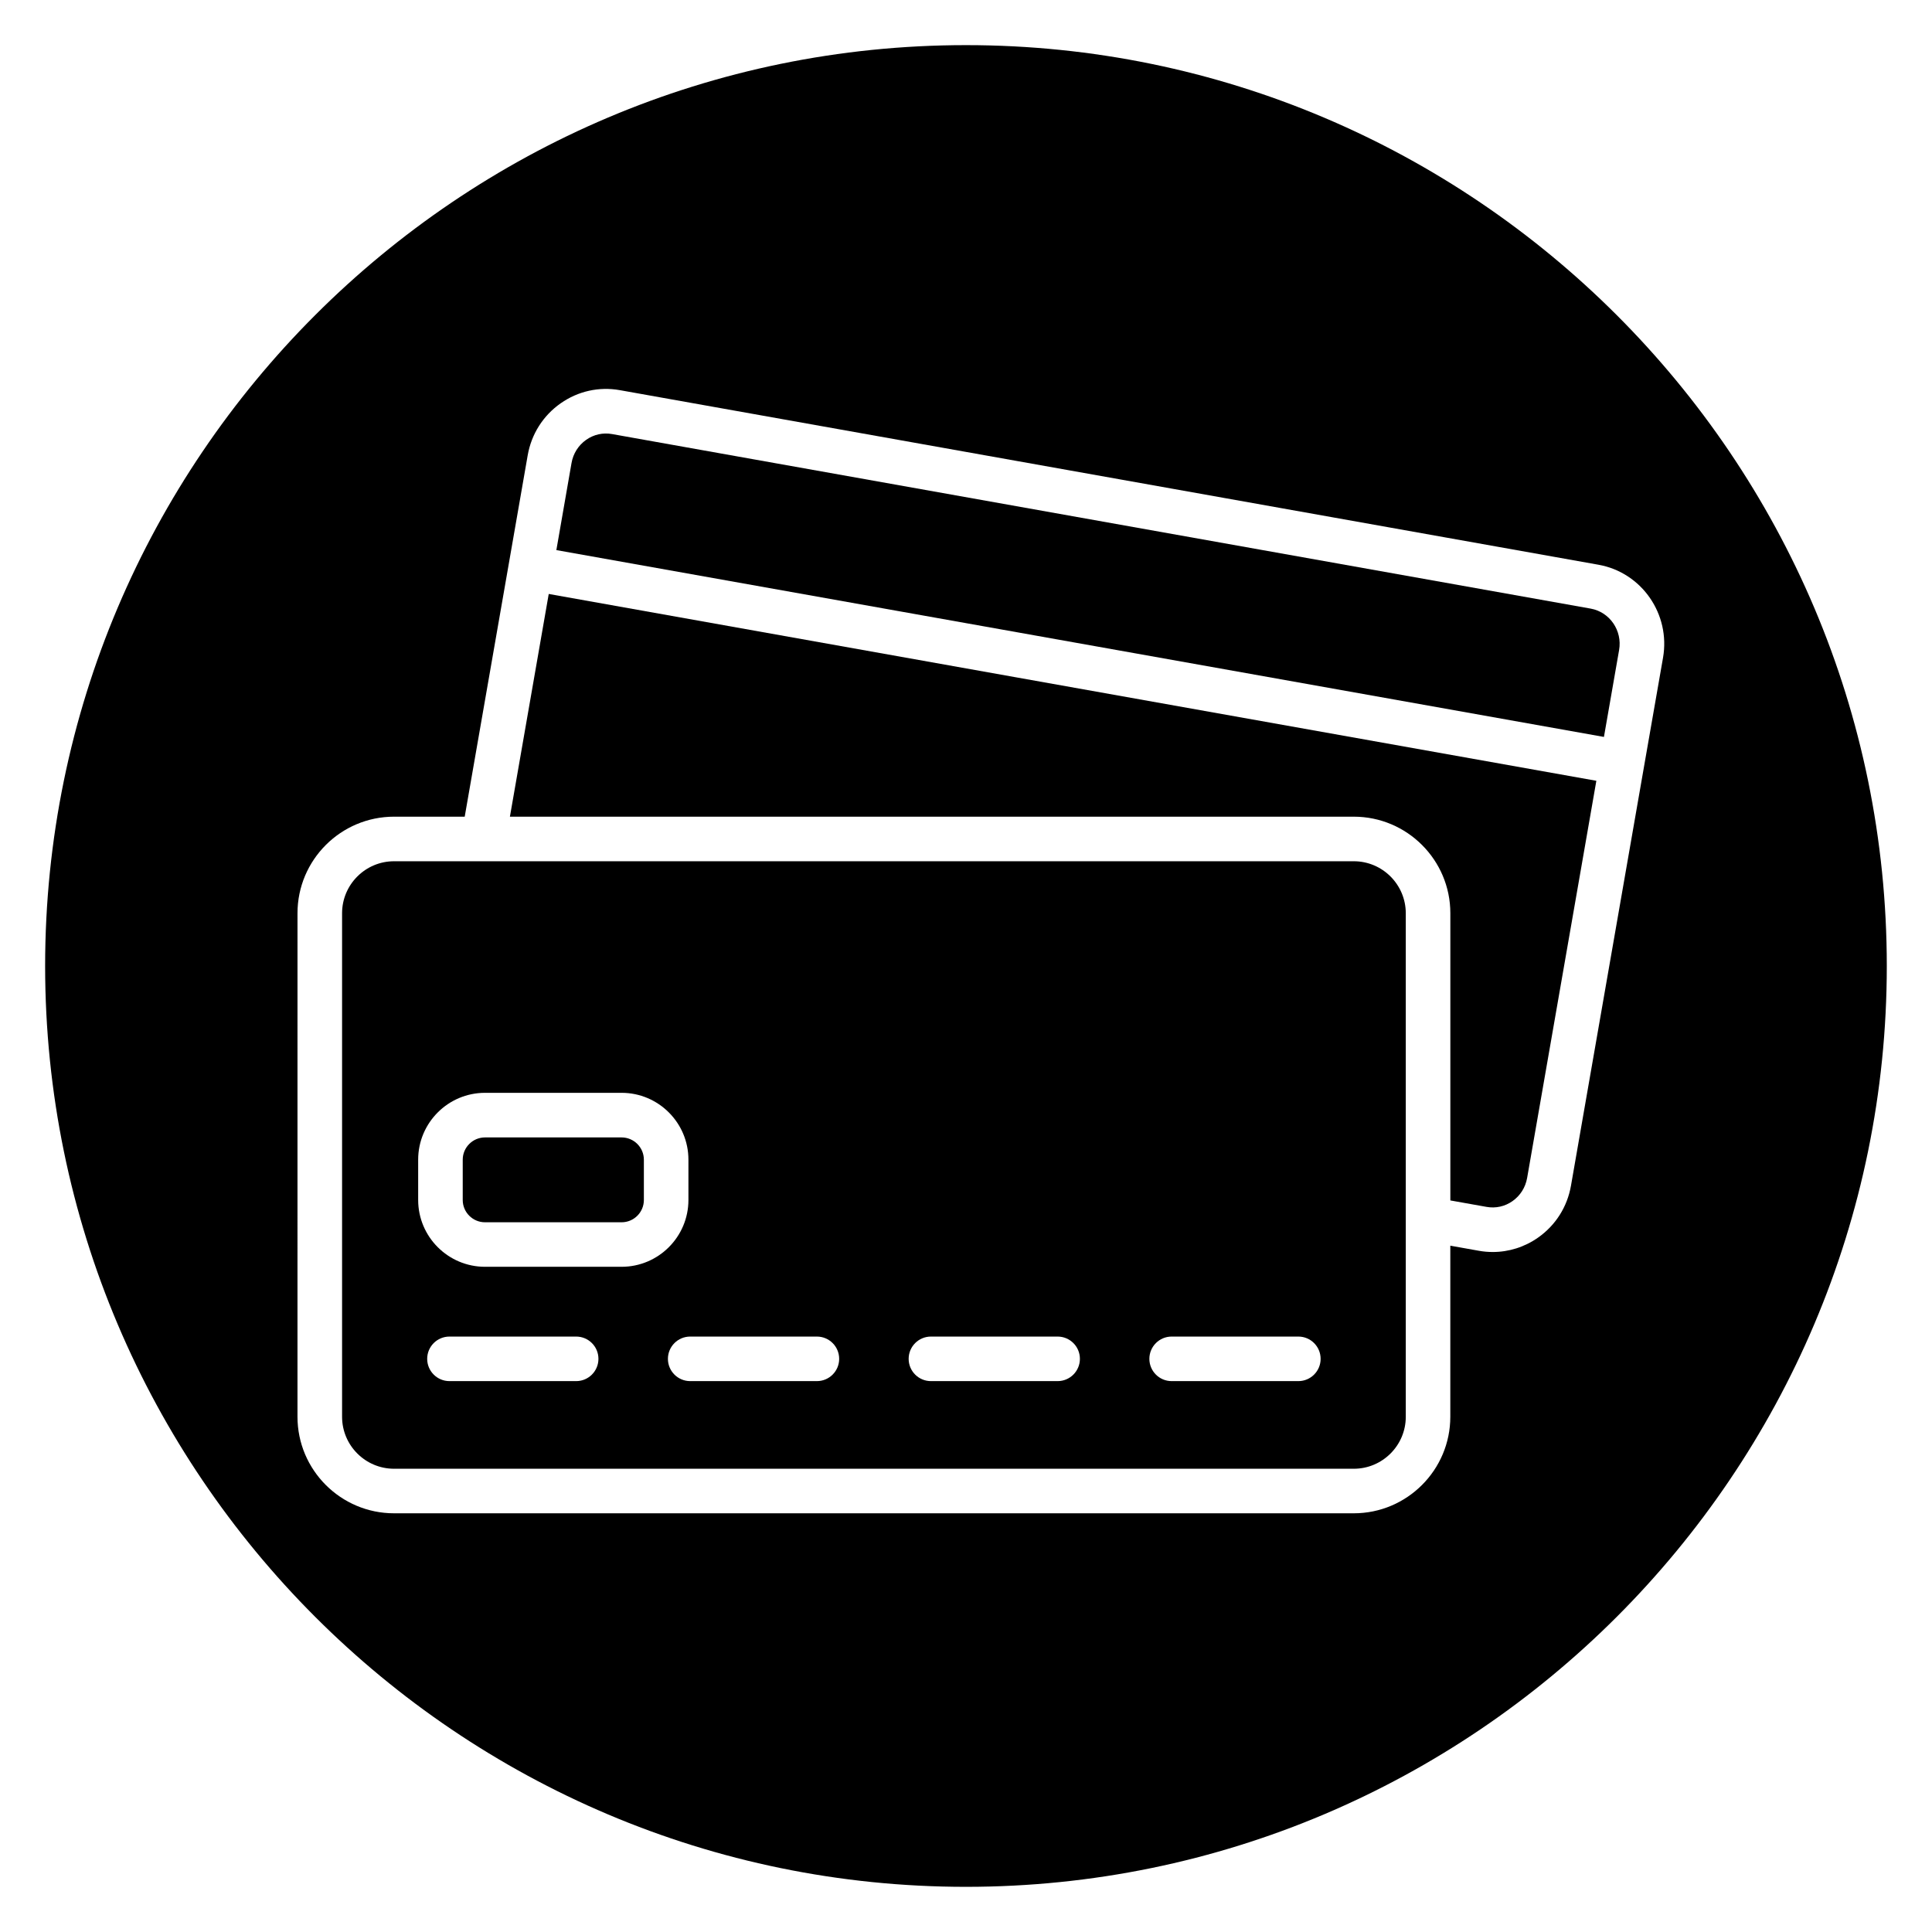
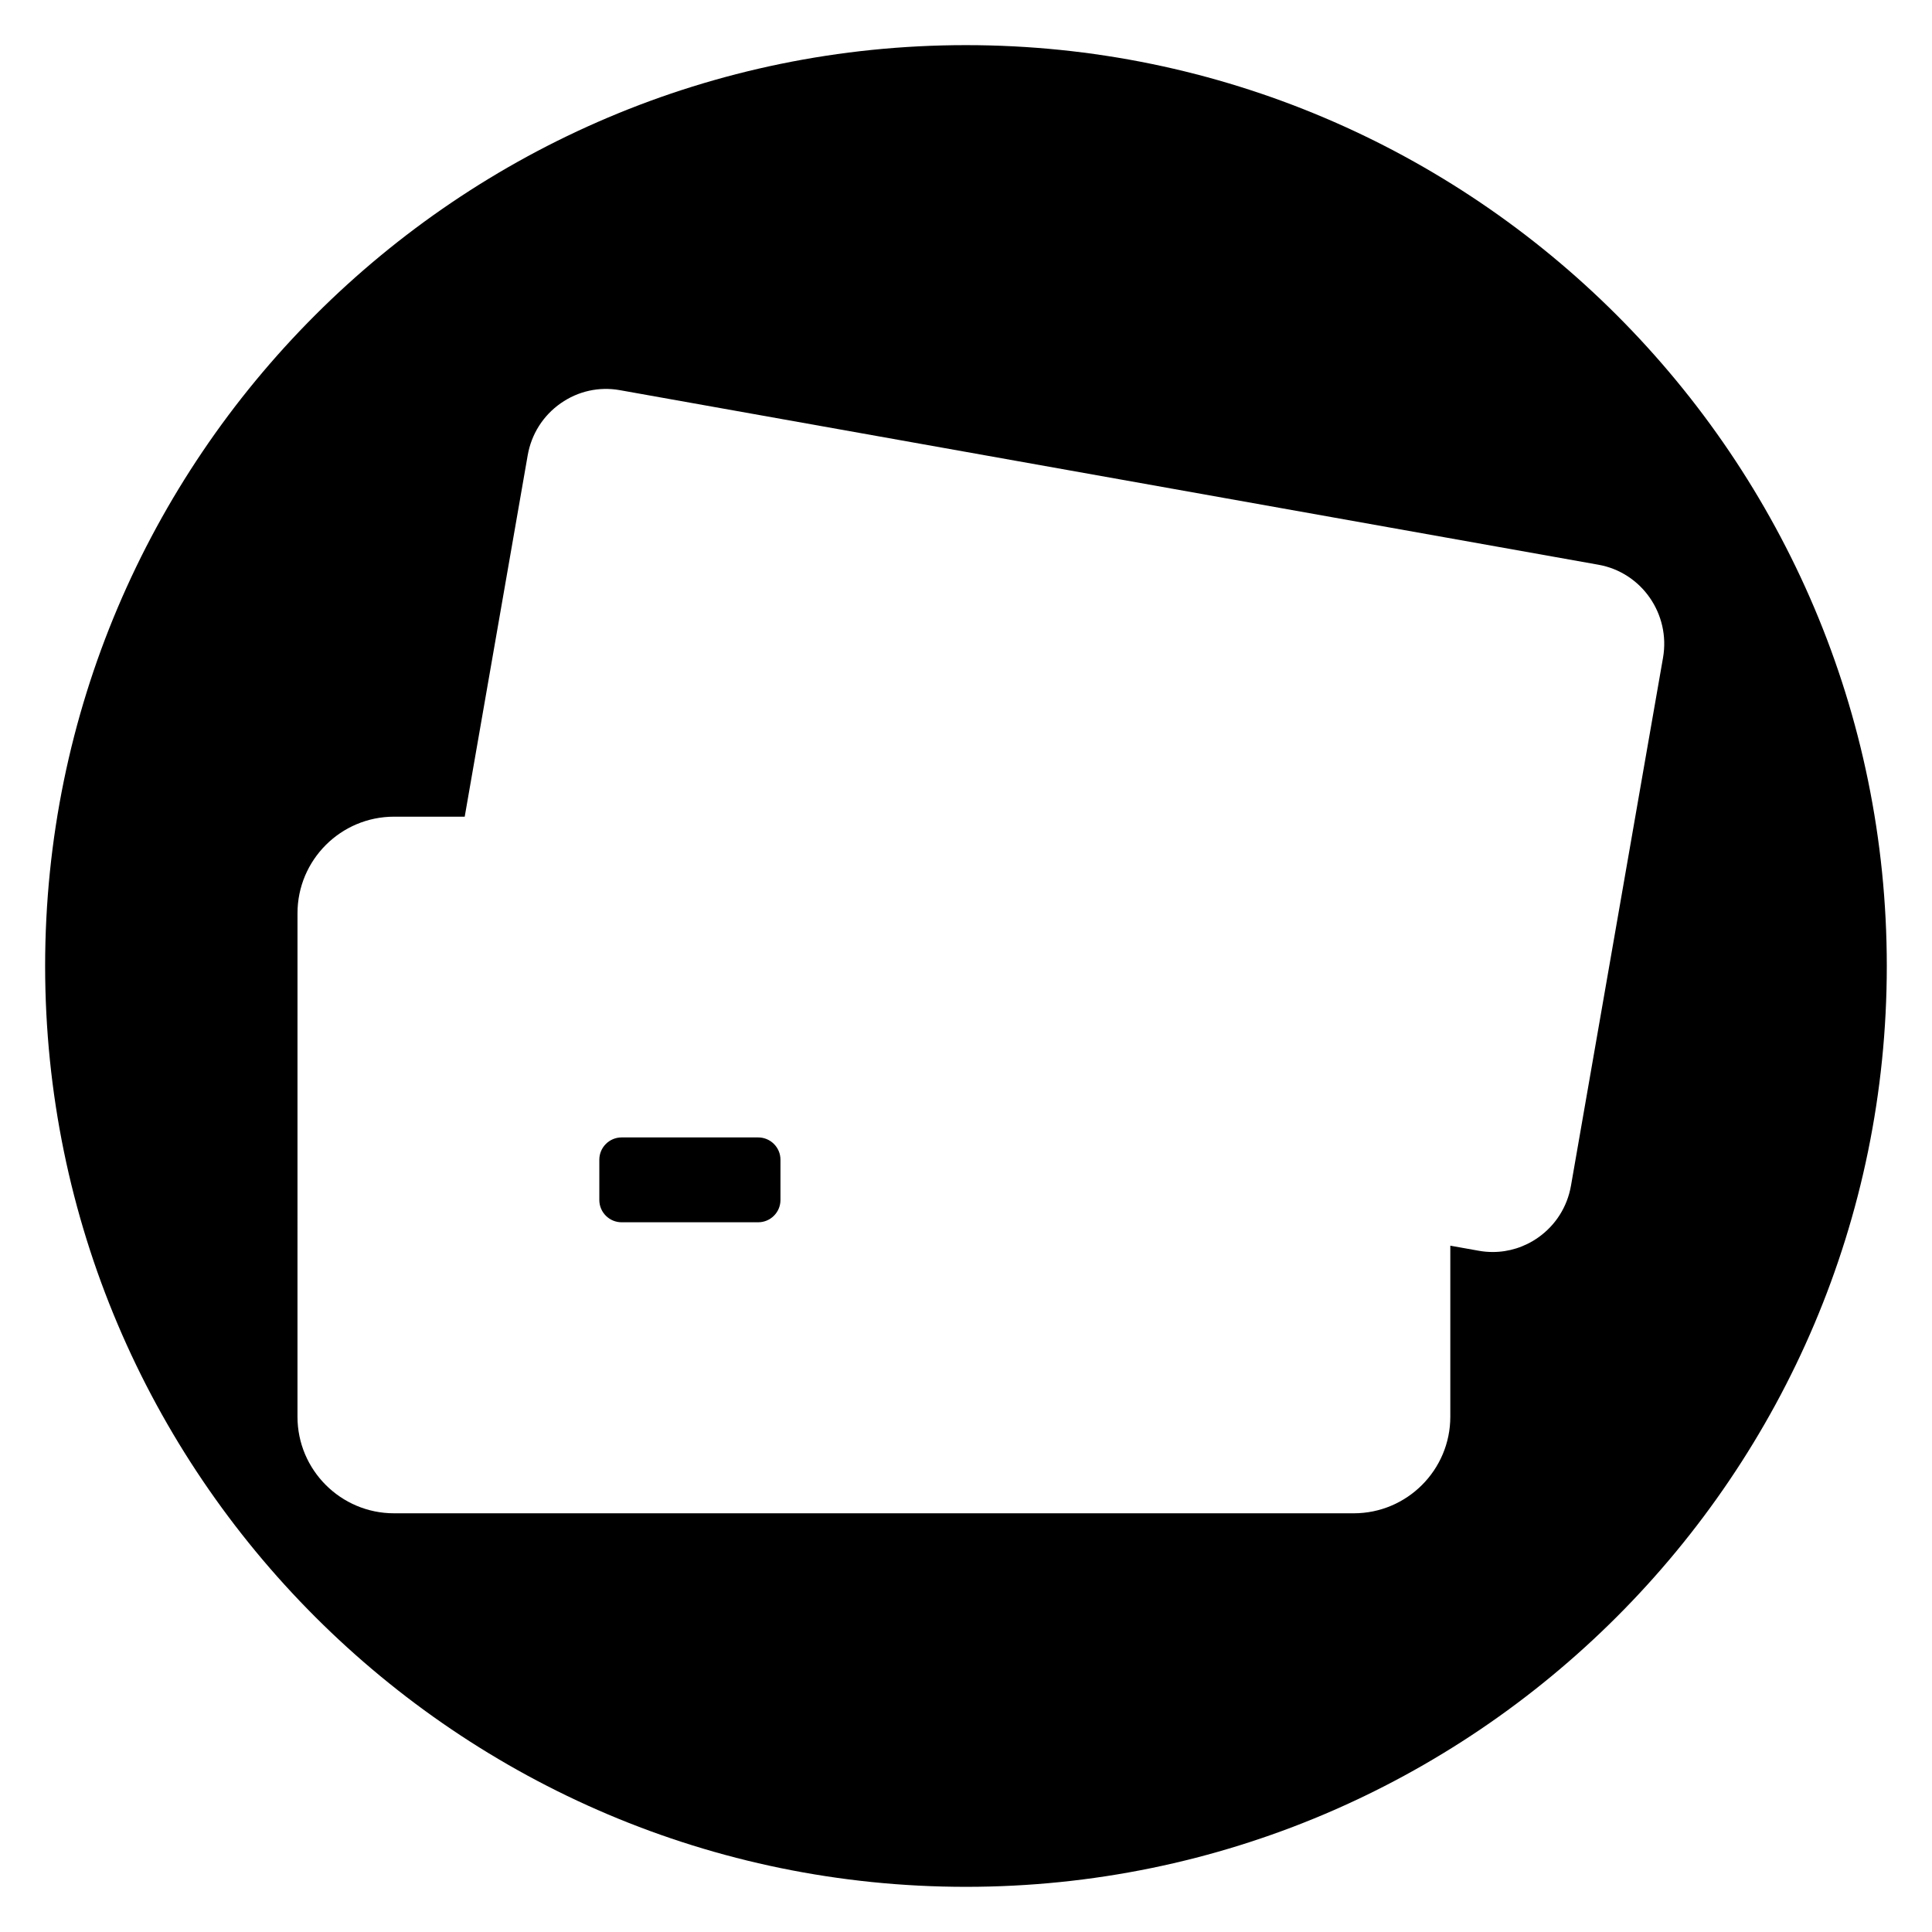
<svg xmlns="http://www.w3.org/2000/svg" fill="#000000" width="800px" height="800px" version="1.1" viewBox="144 144 512 512">
  <g>
-     <path d="m502.77 372.24h-230.48-0.004-23.855c-7.598 0-13.777 6.18-13.777 13.777v133.44c0 7.598 6.18 13.777 13.777 13.777h254.34c7.598 0 13.777-6.18 13.777-13.777v-133.44c-0.004-7.594-6.184-13.777-13.777-13.777zm-206.08 137.77h-33.578c-3.262 0-5.902-2.644-5.902-5.902 0-3.258 2.641-5.902 5.902-5.902h33.578c3.262 0 5.902 2.644 5.902 5.902 0 3.254-2.641 5.902-5.902 5.902zm-24.16-30.297c-9.766 0-17.711-7.945-17.711-17.711v-10.68c0-9.766 7.945-17.711 17.711-17.711h36.199c9.766 0 17.711 7.945 17.711 17.711v10.68c0 9.766-7.945 17.711-17.711 17.711zm87.953 30.297h-33.574c-3.262 0-5.902-2.644-5.902-5.902 0-3.258 2.641-5.902 5.902-5.902h33.578c3.262 0 5.902 2.644 5.902 5.902 0.004 3.254-2.644 5.902-5.906 5.902zm63.801 0h-33.578c-3.262 0-5.902-2.644-5.902-5.902 0-3.258 2.641-5.902 5.902-5.902h33.578c3.262 0 5.902 2.644 5.902 5.902 0 3.254-2.641 5.902-5.902 5.902zm63.793 0h-33.578c-3.262 0-5.902-2.644-5.902-5.902 0-3.258 2.641-5.902 5.902-5.902h33.578c3.262 0 5.902 2.644 5.902 5.902 0.004 3.254-2.641 5.902-5.902 5.902z" />
-     <path d="m308.73 445.43h-36.199c-3.254 0-5.902 2.648-5.902 5.902v10.68c0 3.254 2.648 5.902 5.902 5.902h36.199c3.254 0 5.902-2.648 5.902-5.902v-10.68c0-3.254-2.648-5.902-5.902-5.902z" />
-     <path d="m444.7 317.11 124.36 22.184 4.019-23.035c0.898-5.152-2.484-10.07-7.543-10.973l-259.33-46.254c-2.414-0.434-4.844 0.105-6.859 1.523-2.066 1.449-3.449 3.633-3.887 6.148l-4.019 23.078z" />
+     <path d="m308.73 445.43c-3.254 0-5.902 2.648-5.902 5.902v10.68c0 3.254 2.648 5.902 5.902 5.902h36.199c3.254 0 5.902-2.648 5.902-5.902v-10.68c0-3.254-2.648-5.902-5.902-5.902z" />
    <path d="m400 155.96c-134.56 0-244.04 109.47-244.04 244.04 0 134.56 109.47 244.03 244.03 244.03s244.03-109.47 244.03-244.03c0.004-134.56-109.47-244.04-244.03-244.04zm179.68 191.2-19.352 111.04c-0.98 5.633-4.086 10.527-8.742 13.789-3.574 2.504-7.731 3.805-11.992 3.805-1.23 0-2.477-0.105-3.715-0.332l-7.531-1.344v45.336c0 14.105-11.477 25.586-25.586 25.586h-254.34c-14.105 0-25.586-11.477-25.586-25.586l0.004-133.44c0-14.105 11.477-25.586 25.586-25.586h18.727l11.66-66.891 5.031-28.871c0.98-5.629 4.086-10.523 8.742-13.789 4.606-3.223 10.172-4.469 15.703-3.477l259.33 46.262c11.441 2.039 19.113 13.082 17.102 24.629z" />
-     <path d="m413.78 323.59-124.36-22.184-10.289 59.023h223.64c14.105 0 25.586 11.477 25.586 25.586v76.113l9.602 1.711c2.414 0.43 4.844-0.109 6.859-1.523 2.066-1.449 3.445-3.629 3.887-6.148l18.344-105.25z" />
  </g>
</svg>